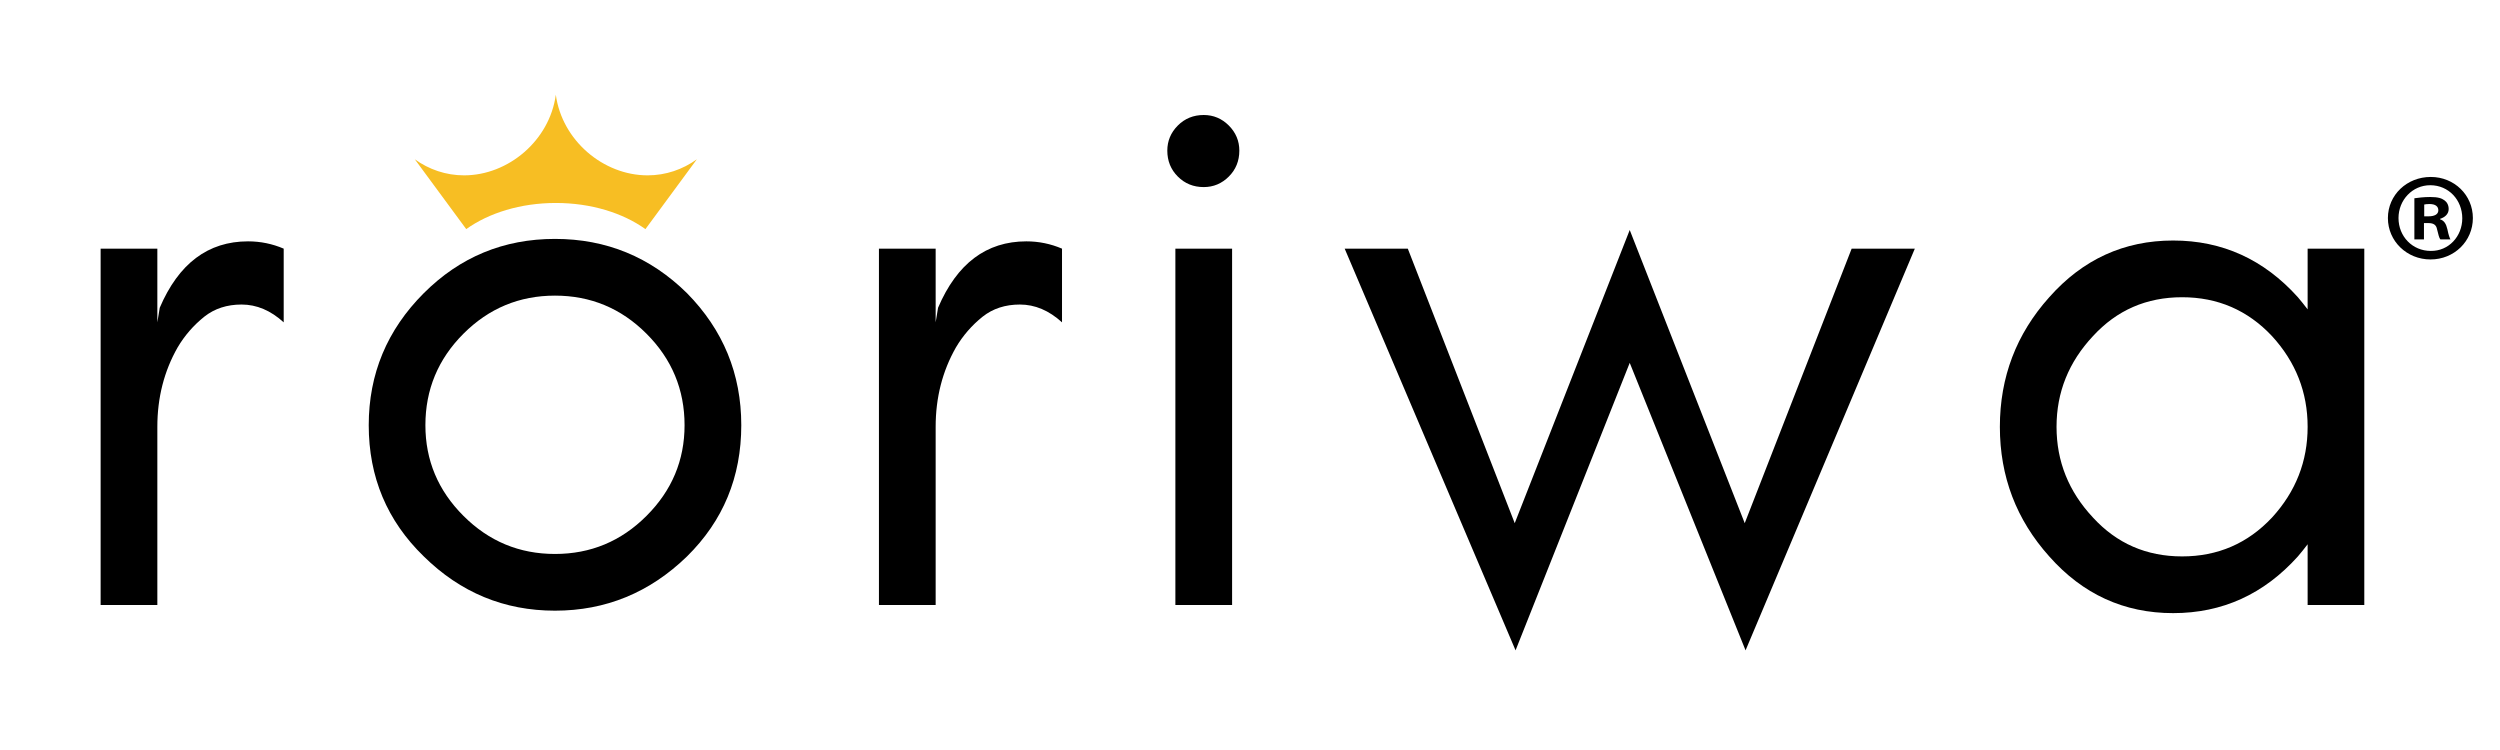
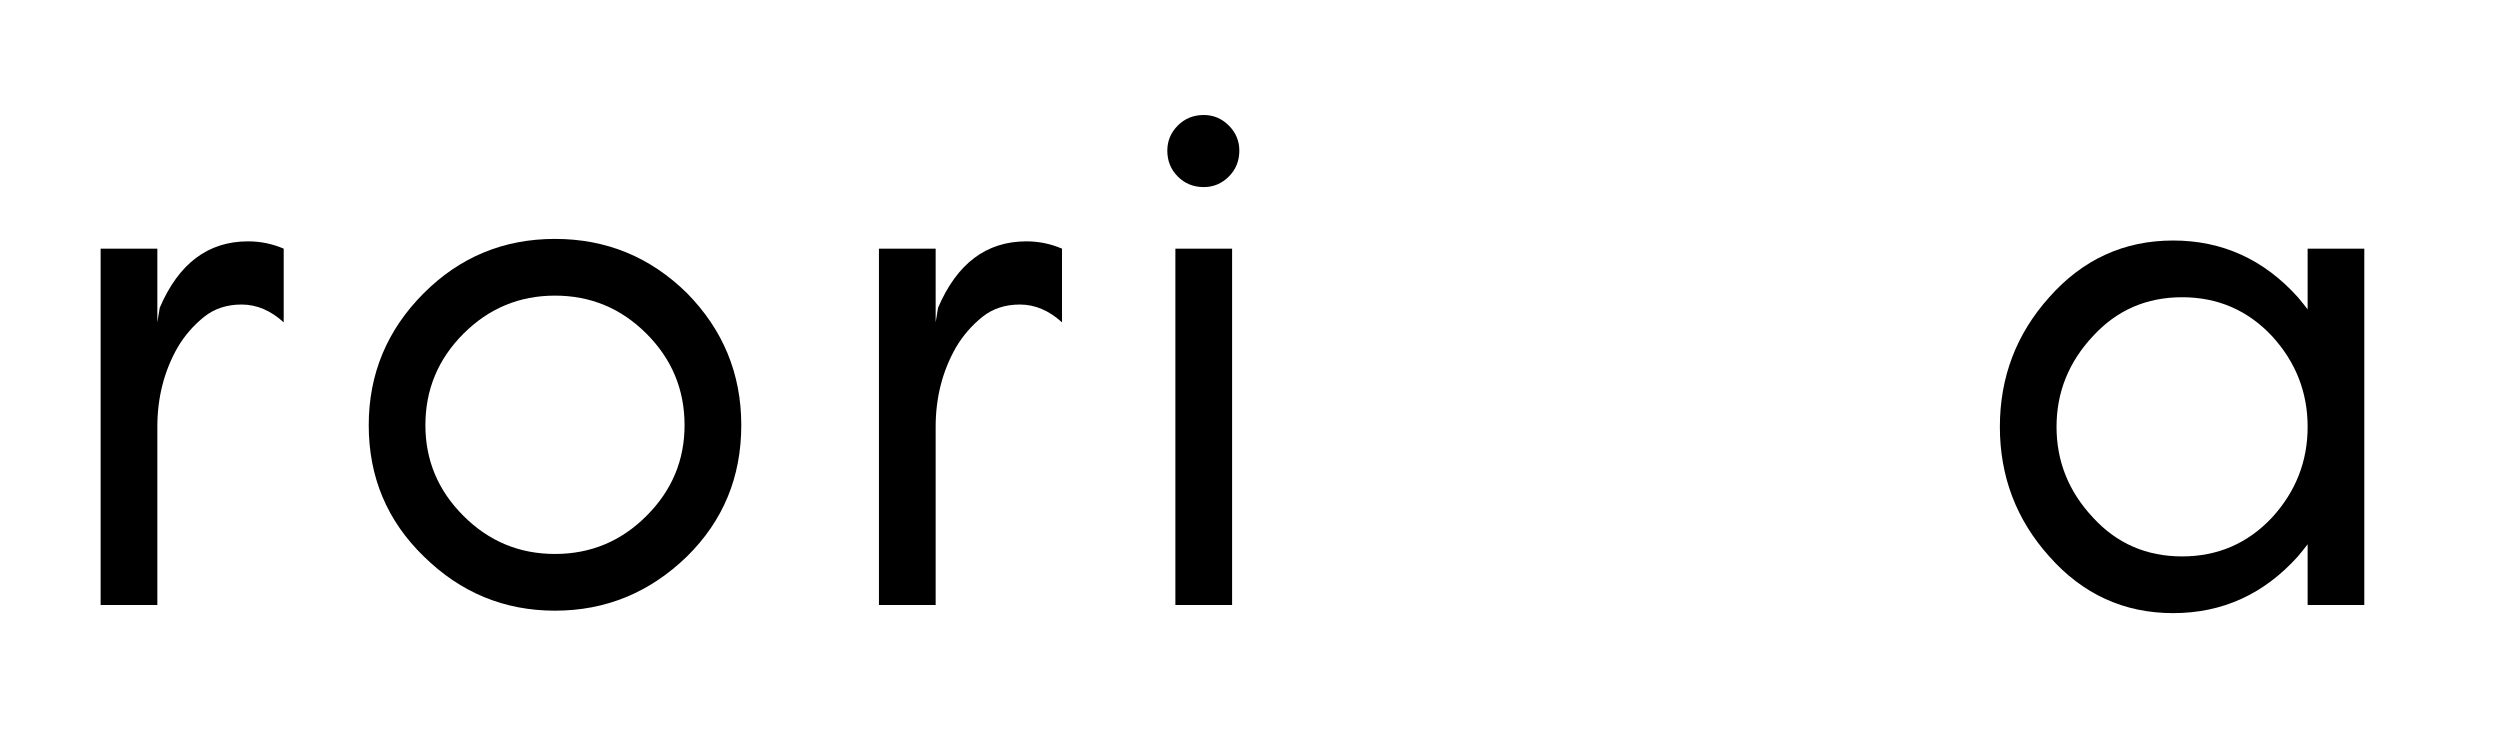
<svg xmlns="http://www.w3.org/2000/svg" version="1.0" preserveAspectRatio="xMidYMid meet" height="300" viewBox="0 0 750 225" zoomAndPan="magnify" width="1000">
  <defs>
    <g />
    <clipPath id="31a6050d9d">
-       <path clip-rule="nonzero" d="M 124.301 28.418 L 209.051 28.418 L 209.051 68.918 L 124.301 68.918 Z M 124.301 28.418" />
-     </clipPath>
+       </clipPath>
    <clipPath id="4aeeac5b8f">
      <path clip-rule="nonzero" d="M 716.371 53.086 L 741.863 53.086 L 741.863 77.836 L 716.371 77.836 Z M 716.371 53.086" />
    </clipPath>
  </defs>
  <g fill-opacity="1" fill="#000000">
    <g transform="translate(11.969, 181.5)">
      <g>
        <path d="M 73.141 -84.797 C 69.242 -88.359 65.031 -90.141 60.5 -90.141 C 56.125 -90.141 52.398 -88.926 49.328 -86.5 C 46.086 -83.906 43.414 -80.828 41.312 -77.266 C 37.258 -70.141 35.234 -62.203 35.234 -53.453 L 35.234 0 L 18.219 0 L 18.219 -106.906 L 35.234 -106.906 L 35.234 -84.797 L 35.953 -89.172 C 41.629 -102.453 50.457 -109.094 62.438 -109.094 C 66.164 -109.094 69.734 -108.363 73.141 -106.906 Z M 73.141 -84.797" />
      </g>
    </g>
  </g>
  <g fill-opacity="1" fill="#000000">
    <g transform="translate(99.681, 181.5)">
      <g>
        <path d="M 105.688 -53.938 C 105.688 -64.625 101.879 -73.773 94.266 -81.391 C 86.66 -89.004 77.508 -92.812 66.812 -92.812 C 56.125 -92.812 46.973 -89.004 39.359 -81.391 C 31.742 -73.773 27.938 -64.625 27.938 -53.938 C 27.938 -43.406 31.742 -34.336 39.359 -26.734 C 46.973 -19.117 56.125 -15.312 66.812 -15.312 C 77.508 -15.312 86.66 -19.117 94.266 -26.734 C 101.879 -34.336 105.688 -43.406 105.688 -53.938 Z M 122.703 -53.938 C 122.703 -38.383 117.273 -25.266 106.422 -14.578 C 95.242 -3.723 82.039 1.703 66.812 1.703 C 51.594 1.703 38.473 -3.723 27.453 -14.578 C 16.441 -25.266 10.938 -38.383 10.938 -53.938 C 10.938 -69.32 16.441 -82.523 27.453 -93.547 C 38.305 -104.398 51.426 -109.828 66.812 -109.828 C 82.207 -109.828 95.41 -104.398 106.422 -93.547 C 117.273 -82.523 122.703 -69.32 122.703 -53.938 Z M 122.703 -53.938" />
      </g>
    </g>
  </g>
  <g fill-opacity="1" fill="#000000">
    <g transform="translate(245.463, 181.5)">
      <g>
        <path d="M 73.141 -84.797 C 69.242 -88.359 65.031 -90.141 60.5 -90.141 C 56.125 -90.141 52.398 -88.926 49.328 -86.5 C 46.086 -83.906 43.414 -80.828 41.312 -77.266 C 37.258 -70.141 35.234 -62.203 35.234 -53.453 L 35.234 0 L 18.219 0 L 18.219 -106.906 L 35.234 -106.906 L 35.234 -84.797 L 35.953 -89.172 C 41.629 -102.453 50.457 -109.094 62.438 -109.094 C 66.164 -109.094 69.734 -108.363 73.141 -106.906 Z M 73.141 -84.797" />
      </g>
    </g>
  </g>
  <g fill-opacity="1" fill="#000000">
    <g transform="translate(333.176, 181.5)">
      <g>
        <path d="M 35.469 -143.844 C 37.57 -141.727 38.625 -139.219 38.625 -136.312 C 38.625 -133.227 37.57 -130.633 35.469 -128.531 C 33.363 -126.426 30.852 -125.375 27.938 -125.375 C 24.863 -125.375 22.273 -126.426 20.172 -128.531 C 18.066 -130.633 17.016 -133.227 17.016 -136.312 C 17.016 -139.219 18.066 -141.727 20.172 -143.844 C 22.273 -145.945 24.863 -147 27.938 -147 C 30.852 -147 33.363 -145.945 35.469 -143.844 Z M 36.453 0 L 19.438 0 L 19.438 -106.906 L 36.453 -106.906 Z M 36.453 0" />
      </g>
    </g>
  </g>
  <g fill-opacity="1" fill="#000000">
    <g transform="translate(400.965, 181.5)">
      <g>
-         <path d="M 122.703 13.609 L 87.953 -72.641 L 53.703 13.609 L 2.438 -106.906 L 21.375 -106.906 L 53.453 -24.547 L 87.953 -112.5 L 122.453 -24.547 L 154.531 -106.906 L 173.484 -106.906 Z M 122.703 13.609" />
-       </g>
+         </g>
    </g>
  </g>
  <g fill-opacity="1" fill="#000000">
    <g transform="translate(589.023, 181.5)">
      <g>
        <path d="M 103.266 -53.453 C 103.266 -63.816 99.703 -72.891 92.578 -80.672 C 85.285 -88.441 76.297 -92.328 65.609 -92.328 C 54.91 -92.328 46 -88.441 38.875 -80.672 C 31.582 -72.891 27.938 -63.816 27.938 -53.453 C 27.938 -43.086 31.582 -34.016 38.875 -26.234 C 46 -18.461 54.91 -14.578 65.609 -14.578 C 76.297 -14.578 85.285 -18.461 92.578 -26.234 C 99.703 -34.016 103.266 -43.086 103.266 -53.453 Z M 120.266 0 L 103.266 0 L 103.266 -18.219 C 102.285 -16.926 101.312 -15.711 100.344 -14.578 C 90.145 -3.234 77.672 2.438 62.922 2.438 C 48.18 2.438 35.789 -3.234 25.75 -14.578 C 15.875 -25.586 10.938 -38.547 10.938 -53.453 C 10.938 -68.359 15.875 -81.316 25.75 -92.328 C 35.789 -103.672 48.18 -109.344 62.922 -109.344 C 77.672 -109.344 90.145 -103.672 100.344 -92.328 C 101.312 -91.191 102.285 -89.977 103.266 -88.688 L 103.266 -106.906 L 120.266 -106.906 Z M 120.266 0" />
      </g>
    </g>
  </g>
  <g clip-path="url(#31a6050d9d)">
-     <path fill-rule="nonzero" fill-opacity="1" d="M 166.746 28.418 C 164.914 42.094 152.535 52.605 139.219 52.605 C 133.746 52.605 128.66 50.828 124.441 47.785 L 139.871 68.734 C 146.609 63.906 156.16 60.891 166.75 60.891 C 177.344 60.891 186.895 63.906 193.629 68.734 L 209.055 47.785 C 204.836 50.828 199.754 52.605 194.281 52.605 C 180.961 52.605 168.582 42.094 166.746 28.418 Z M 166.746 28.418" fill="#f7be23" />
-   </g>
+     </g>
  <g clip-path="url(#4aeeac5b8f)">
-     <path fill-rule="nonzero" fill-opacity="1" d="M 727.266 64.895 L 728.625 64.895 C 730.215 64.895 731.5 64.367 731.5 63.09 C 731.5 61.961 730.668 61.207 728.852 61.207 C 728.098 61.207 727.566 61.285 727.266 61.359 Z M 727.188 71.816 L 724.312 71.816 L 724.312 59.48 C 725.449 59.328 727.035 59.102 729.078 59.102 C 731.426 59.102 732.484 59.48 733.316 60.082 C 734.07 60.605 734.602 61.508 734.602 62.715 C 734.602 64.219 733.465 65.195 732.027 65.648 L 732.027 65.797 C 733.238 66.176 733.844 67.152 734.223 68.809 C 734.602 70.688 734.902 71.363 735.129 71.816 L 732.105 71.816 C 731.727 71.363 731.5 70.312 731.121 68.809 C 730.895 67.527 730.137 66.926 728.551 66.926 L 727.188 66.926 Z M 719.551 65.422 C 719.551 70.914 723.711 75.277 729.23 75.277 C 734.602 75.352 738.684 70.914 738.684 65.496 C 738.684 60.004 734.602 55.566 729.078 55.566 C 723.711 55.566 719.551 60.004 719.551 65.422 Z M 741.863 65.422 C 741.863 72.344 736.266 77.836 729.156 77.836 C 722.047 77.836 716.371 72.344 716.371 65.422 C 716.371 58.5 722.047 53.086 729.23 53.086 C 736.266 53.086 741.863 58.5 741.863 65.422" fill="#000000" />
-   </g>
+     </g>
</svg>